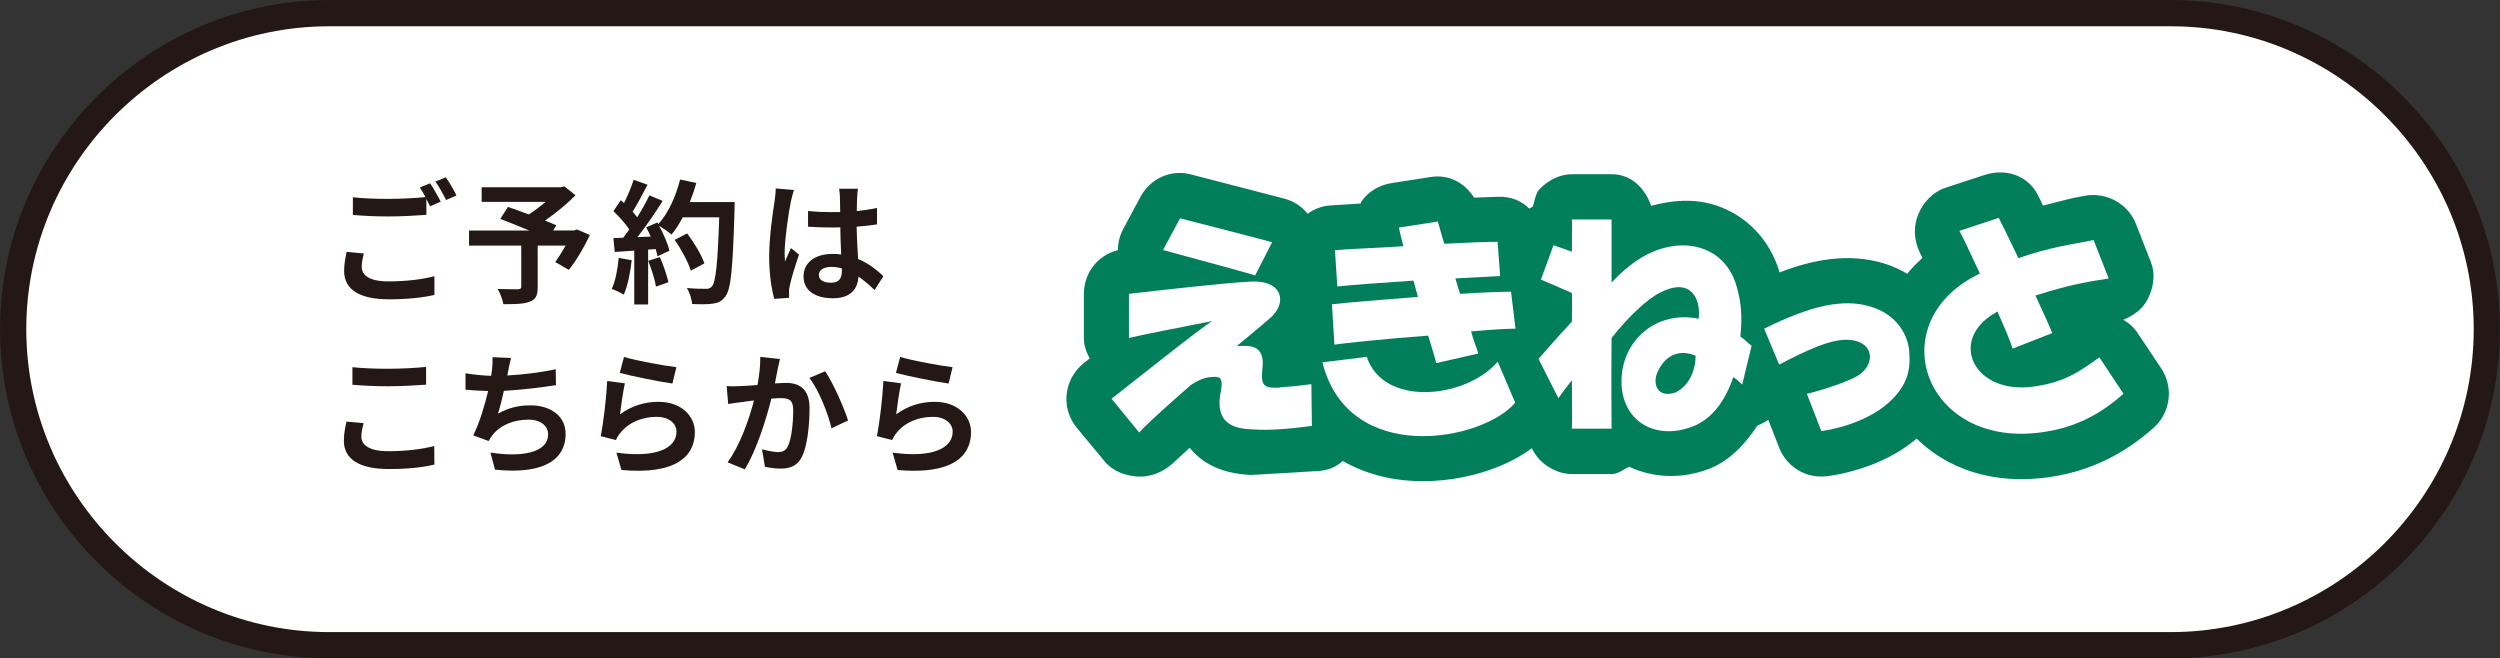
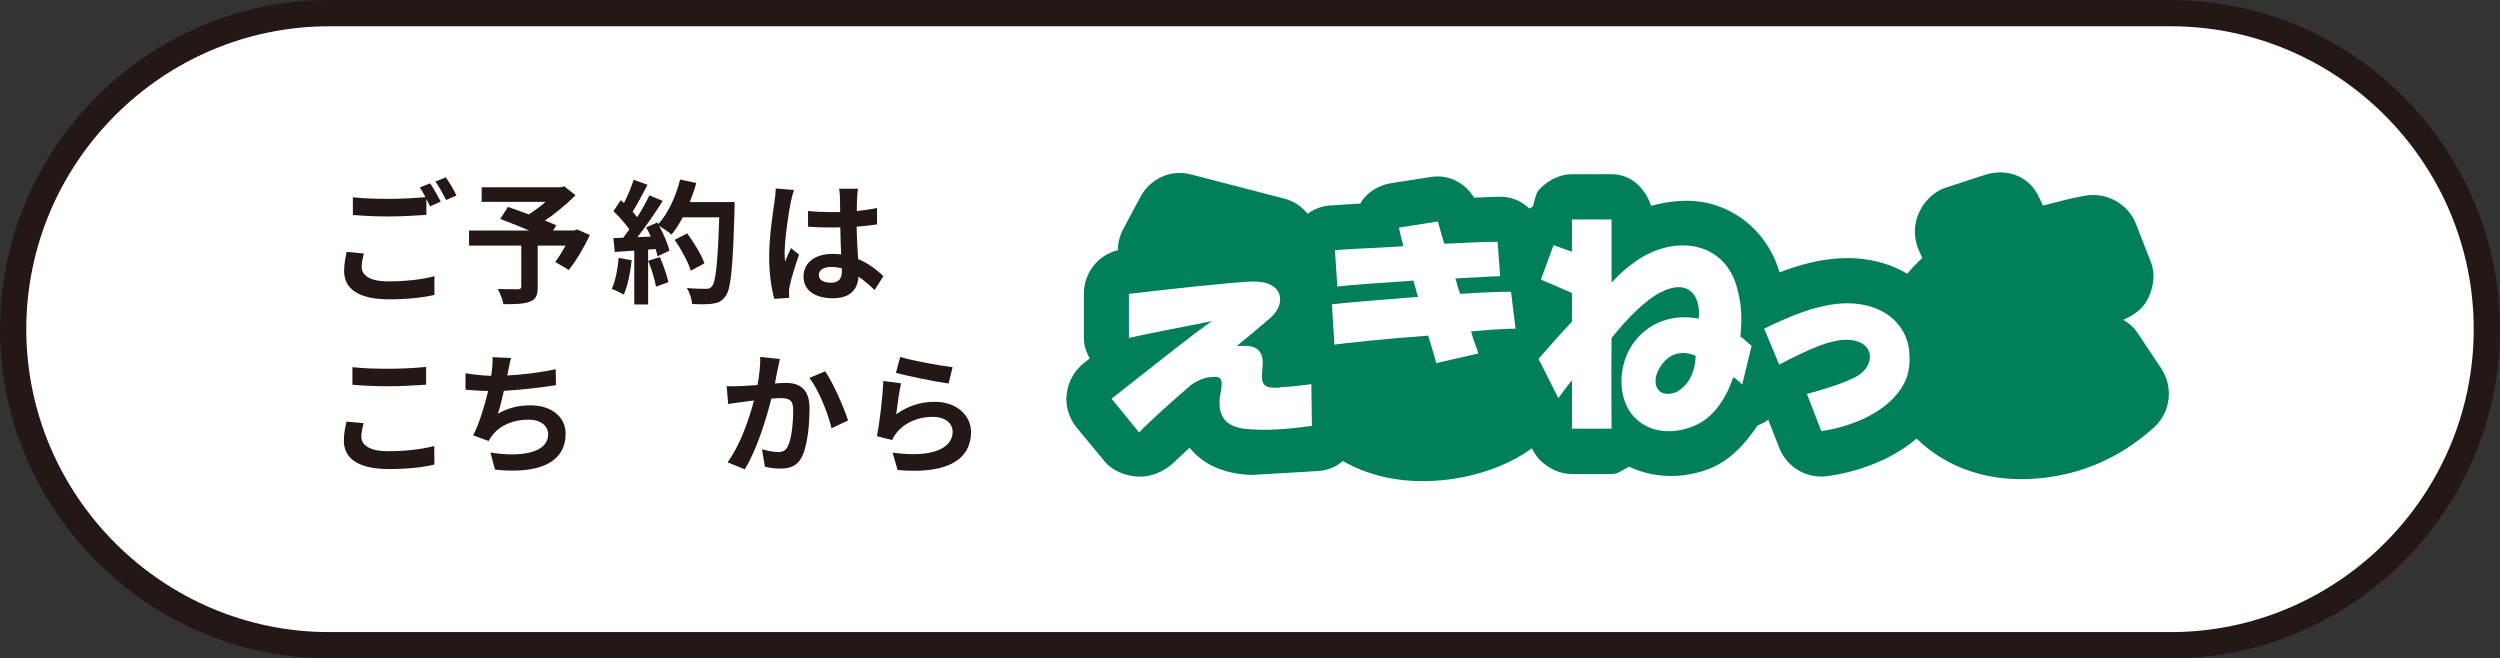
<svg xmlns="http://www.w3.org/2000/svg" id="_レイヤー_2" viewBox="0 0 282.97 74.52">
  <rect x="0" y="0" width="282.97" height="74.52" fill="#333333" stroke="none" />
  <defs>
    <style>.cls-1{fill:none;stroke:#231815;stroke-miterlimit:10;stroke-width:2.97px;}.cls-2{fill:#231815;}.cls-2,.cls-3,.cls-4{stroke-width:0px;}.cls-3{fill:#fff;}.cls-4{fill:#007f5a;}</style>
  </defs>
  <g id="_レイヤー_1-2">
    <path class="cls-3" d="m1.49,37.26C1.49,17.58,17.58,1.49,37.26,1.49h208.45c19.68,0,35.77,16.1,35.77,35.77h0c0,19.68-16.1,35.77-35.77,35.77H37.26C17.58,73.03,1.49,56.94,1.49,37.26h0Z" />
    <path class="cls-1" d="m1.49,37.26C1.49,17.58,17.58,1.49,37.26,1.49h208.45c19.68,0,35.77,16.1,35.77,35.77h0c0,19.68-16.1,35.77-35.77,35.77H37.26C17.58,73.03,1.49,56.94,1.49,37.26h0Z" />
    <path class="cls-2" d="m41.18,28.69c-.13.54-.24,1.01-.24,1.51,0,.95.88,1.65,3.02,1.65,2.01,0,3.89-.23,5.21-.59v2.12c-1.27.3-3.05.5-5.13.5-3.4,0-5.09-1.15-5.09-3.21,0-.86.17-1.59.28-2.16l1.95.18Zm7.51-7.94c.37.56.91,1.51,1.2,2.07l-1.21.53c-.12-.24-.27-.53-.42-.83v1.8c-1.03.08-2.87.18-4.28.18-1.56,0-2.84-.07-4.04-.17v-2c1.09.12,2.47.18,4.03.18,1.42,0,3.05-.09,4.19-.2-.21-.39-.43-.79-.64-1.09l1.18-.48Zm1.77-.68c.4.56.96,1.53,1.21,2.06l-1.18.51c-.31-.63-.79-1.51-1.21-2.09l1.18-.48Z" />
    <path class="cls-2" d="m66.77,26.6c-.67,1.42-1.56,2.93-2.39,3.95l-1.53-.89c.36-.5.79-1.18,1.17-1.86h-3.16v4.7c0,.95-.21,1.41-.93,1.66-.69.26-1.66.27-2.95.27-.09-.51-.38-1.26-.64-1.72.88.03,1.99.03,2.29.03.28-.02.37-.08.37-.3v-4.64h-5.91v-1.71h6.81c-1.11-.47-2.32-.95-3.28-1.31l.88-1.36c.67.24,1.51.53,2.35.85.64-.41,1.32-.91,1.9-1.42h-7.23v-1.65h8.95l.4-.11,1.27,1.01c-.96.97-2.2,2.01-3.46,2.87.49.2.94.36,1.29.53l-.36.59h2.37l.33-.12,1.45.63Z" />
    <path class="cls-2" d="m71.5,29.45c-.15,1.42-.46,2.93-.9,3.9-.31-.2-.97-.51-1.36-.65.43-.89.67-2.24.79-3.51l1.47.26Zm11.65-6.55s0,.6-.01.83c-.19,6.62-.4,9.01-1.03,9.81-.42.57-.81.74-1.44.83-.54.09-1.47.08-2.33.04-.03-.51-.27-1.3-.6-1.81.94.09,1.8.09,2.2.09.28,0,.45-.06.63-.26.45-.47.67-2.68.84-7.83h-4.13c-.4.74-.82,1.41-1.27,1.95-.3-.27-.96-.72-1.41-1,.52.95,1,2.07,1.17,2.83l-1.35.63c-.04-.24-.12-.51-.21-.82l-.85.06v6.21h-1.57v-6.09l-2.21.15-.15-1.57,1.11-.04c.22-.29.46-.61.69-.94-.43-.65-1.17-1.47-1.8-2.07l.84-1.24c.12.11.24.21.36.32.42-.83.85-1.85,1.09-2.63l1.57.56c-.54,1.04-1.15,2.21-1.69,3.05.19.21.37.44.52.63.54-.85,1.02-1.72,1.38-2.48l1.51.63c-.84,1.33-1.89,2.87-2.86,4.1l1.51-.06c-.16-.36-.34-.73-.52-1.04l1.26-.56.11.18c1.11-1.19,1.99-3.13,2.47-5.04l1.83.39c-.2.74-.45,1.47-.73,2.16h5.1Zm-8.46,6.2c.4.89.79,2.07.97,2.84l-1.41.5c-.12-.77-.51-2-.88-2.92l1.32-.42Zm3.5,1.54c-.28-.95-1.06-2.4-1.83-3.49l1.42-.73c.78,1.04,1.63,2.44,1.95,3.39l-1.54.83Z" />
    <path class="cls-2" d="m89.87,21.52c-.12.3-.3,1.06-.36,1.33-.22,1-.7,4.29-.7,5.79,0,.3.01.66.06.97.19-.53.43-1.03.66-1.53l.91.74c-.42,1.23-.9,2.75-1.06,3.57-.04.21-.09.53-.07.7,0,.15,0,.41.01.62l-1.68.12c-.3-1.04-.58-2.75-.58-4.78,0-2.27.43-5.1.61-6.25.06-.42.13-1,.13-1.47l2.07.18Zm9.1,11.29c-.61-.59-1.21-1.09-1.8-1.5-.09,1.42-.9,2.45-2.9,2.45s-3.32-.88-3.32-2.45,1.27-2.57,3.29-2.57c.34,0,.67.02.97.06-.04-.92-.09-2.01-.1-3.07-.36.02-.72.02-1.06.02-.87,0-1.71-.03-2.59-.09v-1.78c.85.09,1.71.13,2.59.13.34,0,.7,0,1.05-.01-.02-.74-.02-1.35-.03-1.66,0-.23-.04-.68-.09-.98h2.13c-.04.29-.08.65-.09.97-.02.33-.04.89-.04,1.56.81-.09,1.59-.2,2.29-.35v1.86c-.72.11-1.5.2-2.31.26.03,1.45.11,2.65.17,3.66,1.24.51,2.17,1.29,2.86,1.94l-1,1.57Zm-3.68-2.43c-.39-.11-.79-.17-1.2-.17-.84,0-1.41.35-1.41.91,0,.61.6.88,1.38.88.91,0,1.23-.48,1.23-1.36v-.26Z" />
    <path class="cls-2" d="m41.15,47.91c-.13.54-.25,1.01-.25,1.51,0,.95.9,1.65,3.04,1.65,2.01,0,3.89-.23,5.21-.59l.02,2.1c-1.29.32-3.07.51-5.15.51-3.4,0-5.1-1.15-5.1-3.21,0-.88.18-1.6.3-2.16l1.95.18Zm-1.26-6.35c1.11.12,2.49.18,4.04.18,1.47,0,3.16-.09,4.3-.21v2.01c-1.03.08-2.87.18-4.28.18-1.56,0-2.84-.07-4.06-.17v-2Z" />
    <path class="cls-2" d="m62.91,43.6c-1.54.24-3.89.53-5.88.64-.2.91-.43,1.86-.67,2.58,1.2-.66,2.32-.94,3.68-.94,2.39,0,3.98,1.3,3.98,3.21,0,3.37-3.2,4.58-7.99,4.07l-.52-1.94c3.25.53,6.53.14,6.53-2.07,0-.89-.78-1.65-2.21-1.65-1.71,0-3.22.62-4.1,1.77-.17.2-.27.39-.42.65l-1.75-.64c.7-1.38,1.3-3.37,1.69-5.02-.94-.02-1.81-.08-2.56-.15v-1.86c.88.15,2.01.27,2.9.29.03-.23.07-.42.09-.6.07-.65.09-1.01.07-1.51l2.1.09c-.16.53-.24,1.03-.34,1.53l-.09.45c1.69-.09,3.7-.32,5.48-.71l.03,1.81Z" />
-     <path class="cls-2" d="m70.17,46.9c1.35-.98,2.81-1.42,4.36-1.42,2.6,0,4.12,1.62,4.12,3.43,0,2.74-2.14,4.84-8.31,4.29l-.57-1.97c4.45.63,6.8-.47,6.8-2.37,0-.97-.91-1.68-2.21-1.68-1.68,0-3.16.62-4.09,1.75-.27.33-.43.58-.55.88l-1.72-.44c.29-1.47.64-4.38.73-6.25l2,.27c-.19.83-.45,2.63-.55,3.49Zm.46-6.5c1.41.44,4.62,1.01,5.93,1.16l-.45,1.85c-1.5-.2-4.81-.89-5.96-1.2l.48-1.81Z" />
    <path class="cls-2" d="m88.28,40.62c-.09.39-.19.86-.27,1.24-.08.45-.19,1-.3,1.54.49-.03.94-.06,1.24-.06,1.57,0,2.68.71,2.68,2.86,0,1.77-.21,4.16-.84,5.46-.49,1.04-1.32,1.38-2.44,1.38-.57,0-1.27-.09-1.77-.21l-.33-1.98c.57.17,1.42.32,1.81.32.49,0,.88-.15,1.11-.65.42-.83.61-2.62.61-4.1,0-1.19-.51-1.36-1.45-1.36-.24,0-.6.03-1.02.06-.57,2.27-1.65,5.79-3.01,8l-1.95-.79c1.45-1.97,2.46-4.96,2.99-7-.52.06-.99.12-1.27.17-.42.04-1.18.15-1.65.23l-.17-2.03c.54.04,1.03.02,1.57,0,.46-.02,1.17-.06,1.92-.12.21-1.15.33-2.24.31-3.18l2.2.23Zm5.12,1.41c.9,1.29,2.14,4.14,2.59,5.56l-1.87.89c-.39-1.66-1.45-4.37-2.51-5.7l1.8-.76Z" />
    <path class="cls-2" d="m101.43,46.9c1.35-.98,2.81-1.42,4.36-1.42,2.6,0,4.12,1.62,4.12,3.43,0,2.74-2.14,4.84-8.31,4.29l-.57-1.97c4.45.63,6.8-.47,6.8-2.37,0-.97-.91-1.68-2.21-1.68-1.68,0-3.16.62-4.09,1.75-.27.33-.43.58-.55.88l-1.72-.44c.29-1.47.64-4.38.73-6.25l2,.27c-.19.83-.45,2.63-.55,3.49Zm.46-6.5c1.41.44,4.62,1.01,5.93,1.16l-.45,1.85c-1.5-.2-4.81-.89-5.96-1.2l.48-1.81Z" />
    <path class="cls-4" d="m201.39,41.29l-1.71-4.09c5.22-2.58,8.86-3.44,12.01-2.51,3.09.92,4.31,3.3,4.42,5.2.15,1.94-.17,3.74-2.35,5.7-3.04,2.69-7.61,3.2-7.61,3.2l-1.63-4.21s3.83-.95,5.72-2.03c2-1.18,2-3.78-.77-4.07-2.1-.24-5.1,1.23-8.09,2.79" />
    <path class="cls-4" d="m143.99,27.41c-.55-.15-9.58-2.5-10.42-2.7l-1.93,3.59c1.3.37,9.17,2.47,10.43,2.87l1.92-3.76Z" />
    <path class="cls-4" d="m144.87,43.87c-2.27.16-2.1-.6-1.95-2.55.12-1.76-.93-2.21-2.09-2.17-.34,0-.6,0-.84.02,1.67-1.39,3.07-2.54,3.8-3.19,1.91-1.66,1.46-4.29-2.21-4.11-2.46.11-9.35.87-13.8,1.39v4.99c.65-.18,7.38-1.52,9.44-1.91-.94.47-9.53,7.34-11.41,8.79l3.13,3.82c1.42-1.5,3.84-3.61,5.85-5.37.9-.6,1.59-.84,2.16-.89,1.02-.09,1.53-.13,1.25,1.53-.93,4.3,2.31,4.32,3.77,4.39,1.52.11,3.86-.03,6.52-.41l-.06-4.72c-.54.05-1.58.24-3.55.36" />
    <path class="cls-4" d="m150.76,34.47l.28,4.54c.96-.15,5.85-.68,10.61-1.02.42,1.37.84,2.72.91,3.11l4.77-1.09c-.23-.8-.52-1.35-.82-2.5,2.96-.28,4.52-.3,5.03-.31l-.51-4.18c-.74,0-2.75.04-5.75.24-.23-.55-.36-1.18-.55-1.75,2.49-.14,4.47-.23,5.07-.26l-.29-3.88c-1.02-.01-3.33.08-6.03.22-.36-1.12-.64-2.27-.73-2.52l-4.41.69c.12.59.26,1.17.51,2.11-3.13.21-5.95.28-7.75.45l.27,4.11c1.25-.16,4.89-.42,8.62-.67.22.9.33,1.18.51,1.84-4.14.33-7.96.63-9.74.84" />
    <path class="cls-4" d="m169.53,40.94c-3.68,4.23-12.96,5.13-14.83-.55l-5.02.62c2.97,11.81,18.18,8.91,21.82,4.57l-1.97-4.63Z" />
    <path class="cls-4" d="m237.63,40.44c-2.18,1.54-3.78,2.8-7.48,3.32-6.71.93-9.73-5.25-4.28-8.37.07-.05.15-.09.21-.14.83,1.87,1.51,3.46,1.72,4.21l4.49-1.76c-.35-.9-1.07-2.42-1.9-4.25,3.81-1.21,5.69-1.52,8.29-1.93l-1.71-4.35c-2.2.45-5,.8-8.51,2.05-1.05-2.22-1.93-4-2.23-4.56l-4.45,1.47c.51.94,1.34,2.72,2.32,4.83-11.38,5.44-6.33,20.03,7.28,17.93,2.71-.41,5.78-1.45,8.97-4.33l-2.74-4.13Z" />
    <path class="cls-4" d="m196.99,38.09c.21-2.17.15-3.7-.45-5.77-1.53-5.13-7.33-5.87-11.8-2.45-.56.45-.99.69-2.33,2.11,0-3.38,0-6.43,0-7.14h-4.49c.03.46,0,1.65,0,3.65-.92-.32-1.43-.51-2.08-.74l-1.43,3.9c.76.31,2.31.99,3.51,1.51.03,1.01,0,2.26,0,3.25-1.53,1.61-2.7,3.01-3.78,4.21l2.25,4.45c.32-.46.92-1.28,1.53-2.03,0,2.67.03,4.78,0,5.48h4.49c0-.74-.05-4.97,0-10.26,1.85-2.34,3.91-4.33,5.5-5.15,3.4-1.74,4.63.6,4.36,2.96-4.8-.94-8.56,2.4-8.73,6.78-.19,4.77,3.8,7.09,8.05,5.42,2.02-.76,3.63-2.7,4.6-5.59.47.29.9.77,1.01.85l1.06-4.4c-.29-.16-.86-.8-1.29-1.04m-7.26,6.31c-2.04.74-2.77-.88-2.06-2.37,1.52-3.18,4.27-1.76,4.27-1.76,0,0,.11,2.91-2.22,4.13" />
    <path class="cls-4" d="m244.65,41.74l-2.76-4.14c-.39-.58-.93-1.05-1.57-1.4,1.13-.47,2.18-1.2,2.73-2.26.44-.84.7-1.77.7-2.7,0-.54-.1-1.07-.3-1.59l-1.7-4.34c-.91-2.29-3.37-3.6-5.81-3.15l-1.42.28s-1.68.42-3.28.83c-.18-.4-.54-1.12-.54-1.12-1.12-2.28-3.63-3.14-6.06-2.35l-4.46,1.46c-1.39.47-2.47,1.61-3.05,2.98-.25.62-.39,1.29-.39,1.95,0,.82.2,1.64.55,2.38,0,0,.23.48.3.63-.64.57-1.21,1.17-1.72,1.79-.83-.5-1.73-.91-2.71-1.2-4.01-1.19-8.03-.38-11.73,1.04-1.1-3.69-3.75-6.47-7.28-7.61-2.31-.74-4.82-.6-7.26.08-.69-2-2.25-3.58-4.48-3.58h-4.49c-1.35,0-2.66.66-3.61,1.64-.53.5-.56,1.31-.83,2.03-.13.07-.25.14-.38.22-.89-.88-2.11-1.39-3.51-1.34,0,0-1.39.05-2.74.1-1.05-1.65-2.82-2.66-4.89-2.34l-4.42.69c-1.4.21-2.67.94-3.47,2.13-.04.06-.03.14-.06.19-.9.06-3.4.21-3.4.21-.97.06-1.85.39-2.6.95-.67-.84-1.59-1.45-2.65-1.72l-10.57-2.74c-2.28-.6-4.6.48-5.71,2.55l-1.93,3.6c-.41.76-.62,1.6-.62,2.43-2.26.54-3.85,2.57-3.85,4.95v4.99c0,.83.26,1.6.67,2.3-.26.2-.66.53-.66.53-1.08.85-1.8,2.1-1.95,3.49-.03.19-.04.38-.04.57,0,1.19.41,2.33,1.17,3.26l3.15,3.8c.89,1.1,2.33,1.64,3.73,1.73,1.41.1,2.93-.52,3.97-1.47,0,0,1.04-.98,1.93-1.79,2.23,2.79,5.63,3,6.93,3.08.15.01,7.65-.45,7.65-.45,1.11-.07,2.04-.48,2.76-1.13,1.39.8,2.94,1.41,4.64,1.8,5.66,1.31,12.55-.13,16.76-3.24.24.49.54.94.92,1.34.96.95,2.27,1.58,3.62,1.58h4.49c.74,0,1.3-.52,1.98-.83,2.71,1.27,5.95,1.43,9.06.23,2.25-.87,4.01-2.7,5.47-4.9.43-.17.84-.39,1.22-.64l1.23,3.15c.84,2.16,3,3.49,5.31,3.24.64-.07,6.15-.75,10.25-4.27,3.31,3.27,8.5,5.37,15.25,4.33,4.4-.68,8.19-2.53,11.61-5.58,1.11-1,1.69-2.42,1.69-3.82,0-.97-.28-1.97-.84-2.83" />
    <path class="cls-3" d="m201.39,41.29l-1.71-4.09c5.22-2.58,8.86-3.44,12.01-2.51,3.09.92,4.31,3.3,4.42,5.2.15,1.94-.17,3.74-2.35,5.7-3.04,2.69-7.61,3.2-7.61,3.2l-1.63-4.21s3.83-.95,5.72-2.03c2-1.18,2-3.78-.77-4.07-2.1-.24-5.1,1.23-8.09,2.79" />
-     <path class="cls-3" d="m143.99,27.41c-.55-.15-9.58-2.5-10.42-2.7l-1.93,3.59c1.3.37,9.17,2.47,10.43,2.87l1.92-3.76Z" />
    <path class="cls-3" d="m144.87,43.87c-2.27.16-2.1-.6-1.95-2.55.12-1.76-.93-2.21-2.09-2.17-.34,0-.6,0-.84.02,1.67-1.39,3.07-2.54,3.8-3.19,1.91-1.66,1.46-4.29-2.21-4.11-2.46.11-9.35.87-13.8,1.39v4.99c.65-.18,7.38-1.52,9.44-1.91-.94.47-9.53,7.34-11.41,8.79l3.13,3.82c1.42-1.5,3.84-3.61,5.85-5.37.9-.6,1.59-.84,2.16-.89,1.02-.09,1.53-.13,1.25,1.53-.93,4.3,2.31,4.32,3.77,4.39,1.52.11,3.86-.03,6.52-.41l-.06-4.72c-.54.05-1.58.24-3.55.36" />
    <path class="cls-3" d="m150.76,34.47l.28,4.54c.96-.15,5.85-.68,10.61-1.02.42,1.37.84,2.72.91,3.11l4.77-1.09c-.23-.8-.52-1.35-.82-2.5,2.96-.28,4.52-.3,5.03-.31l-.51-4.18c-.74,0-2.75.04-5.75.24-.23-.55-.36-1.18-.55-1.75,2.49-.14,4.47-.23,5.07-.26l-.29-3.88c-1.02-.01-3.33.08-6.03.22-.36-1.12-.64-2.27-.73-2.52l-4.41.69c.12.59.26,1.17.51,2.11-3.13.21-5.95.28-7.75.45l.27,4.11c1.25-.16,4.89-.42,8.62-.67.22.9.33,1.18.51,1.84-4.14.33-7.96.63-9.74.84" />
-     <path class="cls-3" d="m169.53,40.94c-3.68,4.23-12.96,5.13-14.83-.55l-5.02.62c2.97,11.81,18.18,8.91,21.82,4.57l-1.97-4.63Z" />
-     <path class="cls-3" d="m237.63,40.44c-2.18,1.54-3.78,2.8-7.48,3.32-6.71.93-9.73-5.25-4.28-8.37.07-.05.15-.09.21-.14.83,1.87,1.51,3.46,1.72,4.21l4.49-1.76c-.35-.9-1.07-2.42-1.9-4.25,3.81-1.21,5.69-1.52,8.29-1.93l-1.71-4.35c-2.2.45-5,.8-8.51,2.05-1.05-2.22-1.93-4-2.23-4.56l-4.45,1.47c.51.94,1.34,2.72,2.32,4.83-11.38,5.44-6.33,20.03,7.28,17.93,2.71-.41,5.78-1.45,8.97-4.33l-2.74-4.13Z" />
    <path class="cls-3" d="m196.99,38.09c.21-2.17.15-3.7-.45-5.77-1.53-5.13-7.33-5.87-11.8-2.45-.56.45-.99.69-2.33,2.11,0-3.38,0-6.43,0-7.14h-4.49c.03.46,0,1.65,0,3.65-.92-.32-1.43-.51-2.08-.74l-1.43,3.9c.76.31,2.31.99,3.51,1.51.03,1.01,0,2.26,0,3.25-1.53,1.61-2.7,3.01-3.78,4.21l2.25,4.45c.32-.46.92-1.28,1.53-2.03,0,2.67.03,4.78,0,5.48h4.49c0-.74-.05-4.97,0-10.26,1.85-2.34,3.91-4.33,5.5-5.15,3.4-1.74,4.63.6,4.36,2.96-4.8-.94-8.56,2.4-8.73,6.78-.19,4.77,3.8,7.09,8.05,5.42,2.02-.76,3.63-2.7,4.6-5.59.47.29.9.77,1.01.85l1.06-4.4c-.29-.16-.86-.8-1.29-1.04m-7.26,6.31c-2.04.74-2.77-.88-2.06-2.37,1.52-3.18,4.27-1.76,4.27-1.76,0,0,.11,2.91-2.22,4.13" />
  </g>
</svg>